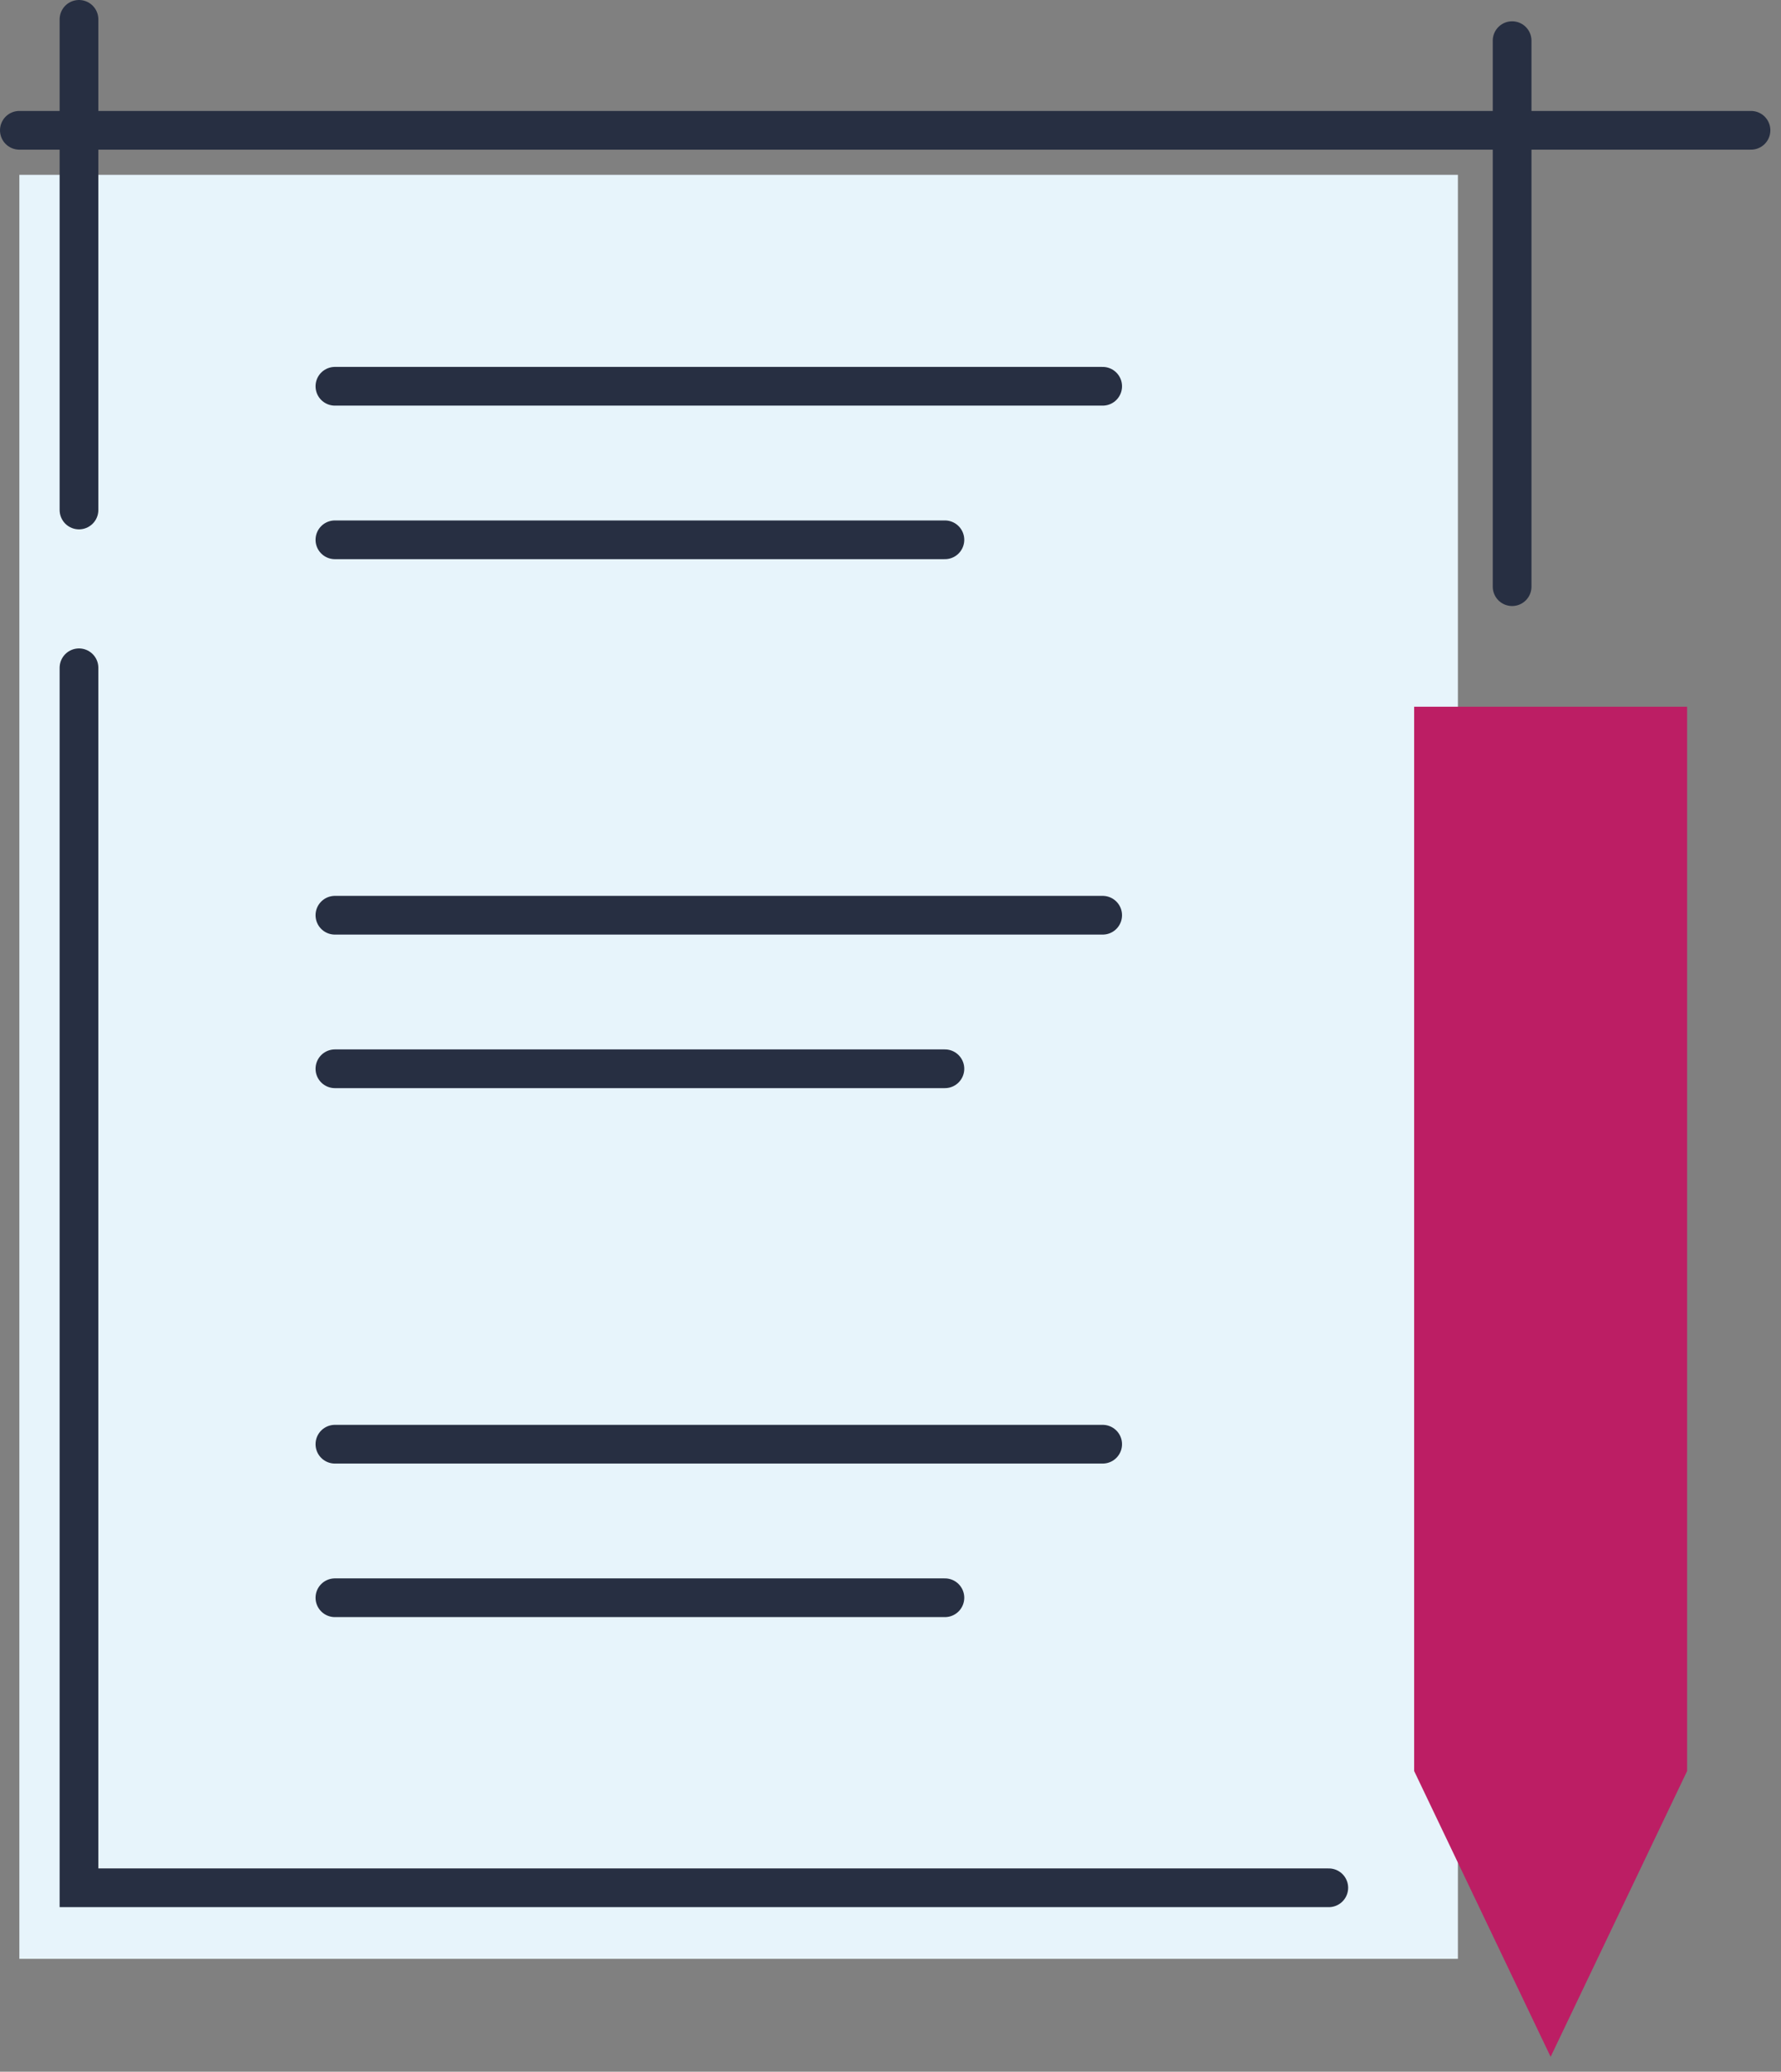
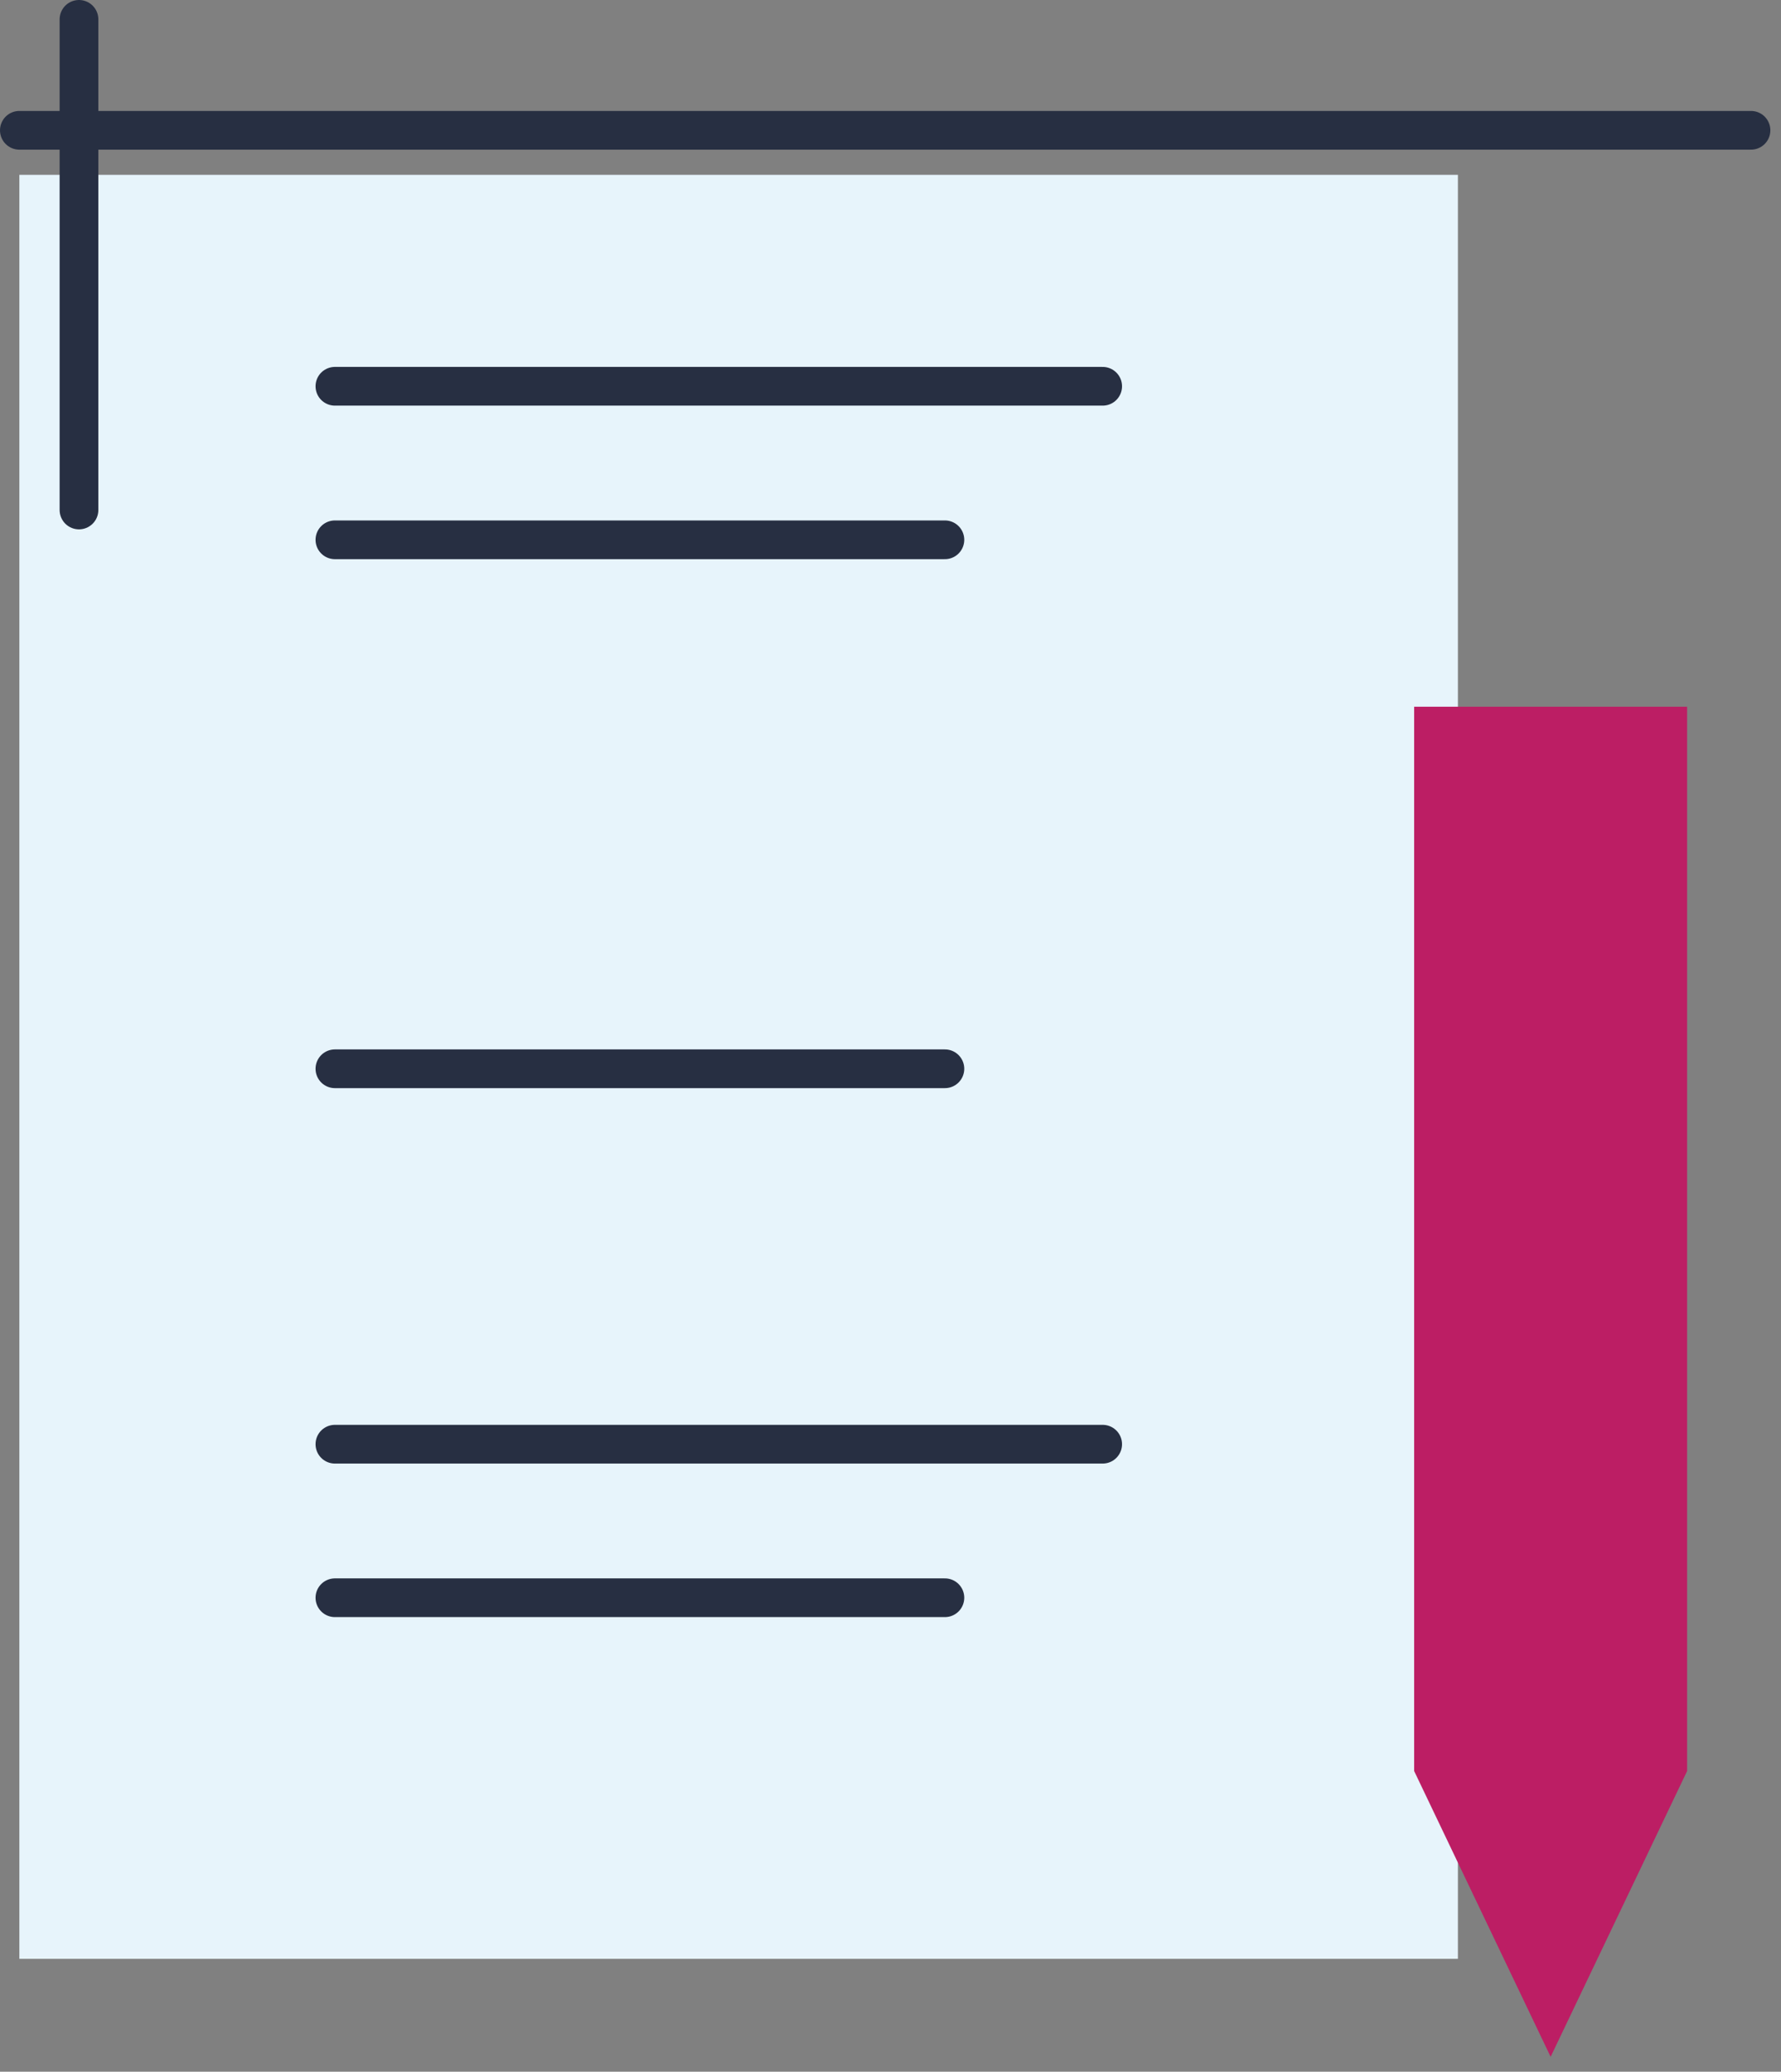
<svg xmlns="http://www.w3.org/2000/svg" width="92" height="107" viewBox="0 0 92 107" fill="none">
  <rect x="0" y="0" width="92" height="107" fill="#808080" stroke="none" />
  <path d="M75.31 9.03H1V101.17H75.31V9.03Z" fill="#E7F4FB" />
-   <path d="M4.08 34.49V97.5H68.64" stroke="#272F42" stroke-width="2" stroke-miterlimit="10" stroke-linecap="round" />
  <path d="M4.08 26.34V1" stroke="#272F42" stroke-width="2" stroke-miterlimit="10" stroke-linecap="round" />
  <path d="M1 6.73H90.45" stroke="#272F42" stroke-width="2" stroke-miterlimit="10" stroke-linecap="round" />
  <path d="M17.3 19.95H56.96" stroke="#272F42" stroke-width="2" stroke-miterlimit="10" stroke-linecap="round" />
  <path d="M17.3 27.88H48.81" stroke="#272F42" stroke-width="2" stroke-miterlimit="10" stroke-linecap="round" />
-   <path d="M17.3 47.27H56.96" stroke="#272F42" stroke-width="2" stroke-miterlimit="10" stroke-linecap="round" />
  <path d="M17.3 55.2H48.81" stroke="#272F42" stroke-width="2" stroke-miterlimit="10" stroke-linecap="round" />
  <path d="M17.3 74.59H56.96" stroke="#272F42" stroke-width="2" stroke-miterlimit="10" stroke-linecap="round" />
  <path d="M17.3 82.52H48.81" stroke="#272F42" stroke-width="2" stroke-miterlimit="10" stroke-linecap="round" />
  <path d="M87.15 91.47L80.1 106.23L73.05 91.47V36.5H87.15V91.47Z" fill="#BC1E64" />
-   <path d="M78.11 2.1V30.3" stroke="#272F42" stroke-width="2" stroke-miterlimit="10" stroke-linecap="round" />
</svg>